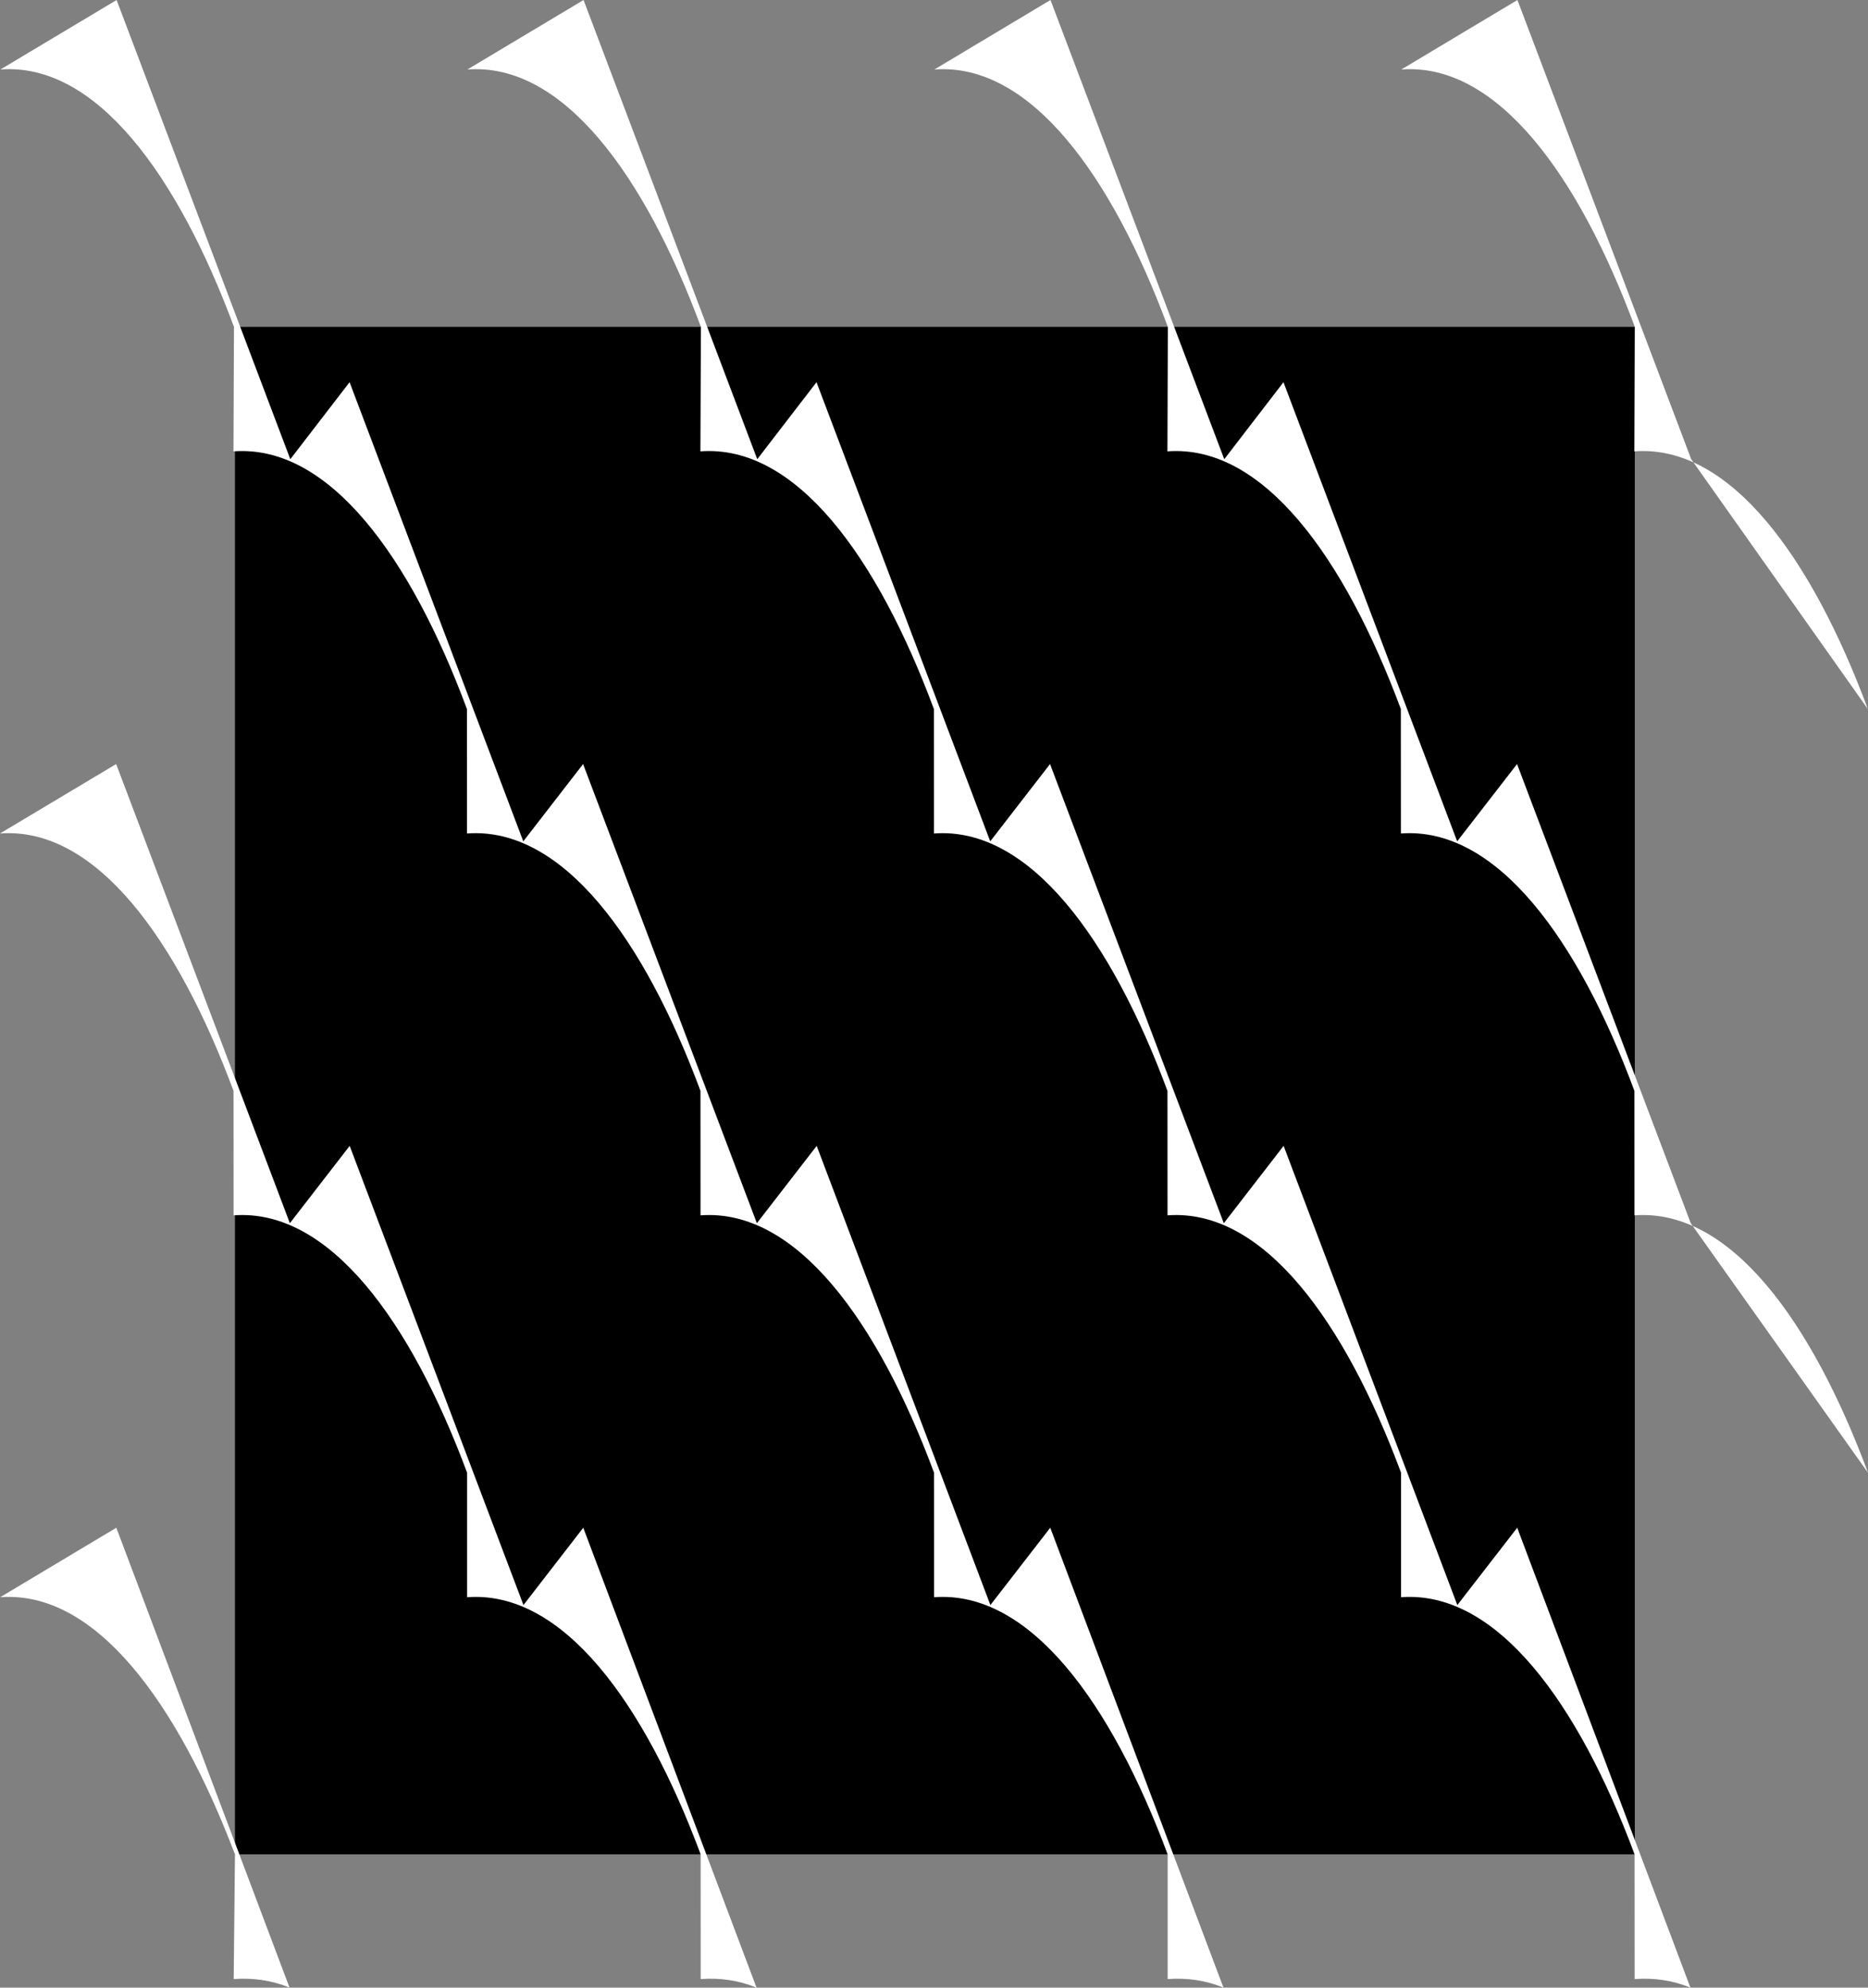
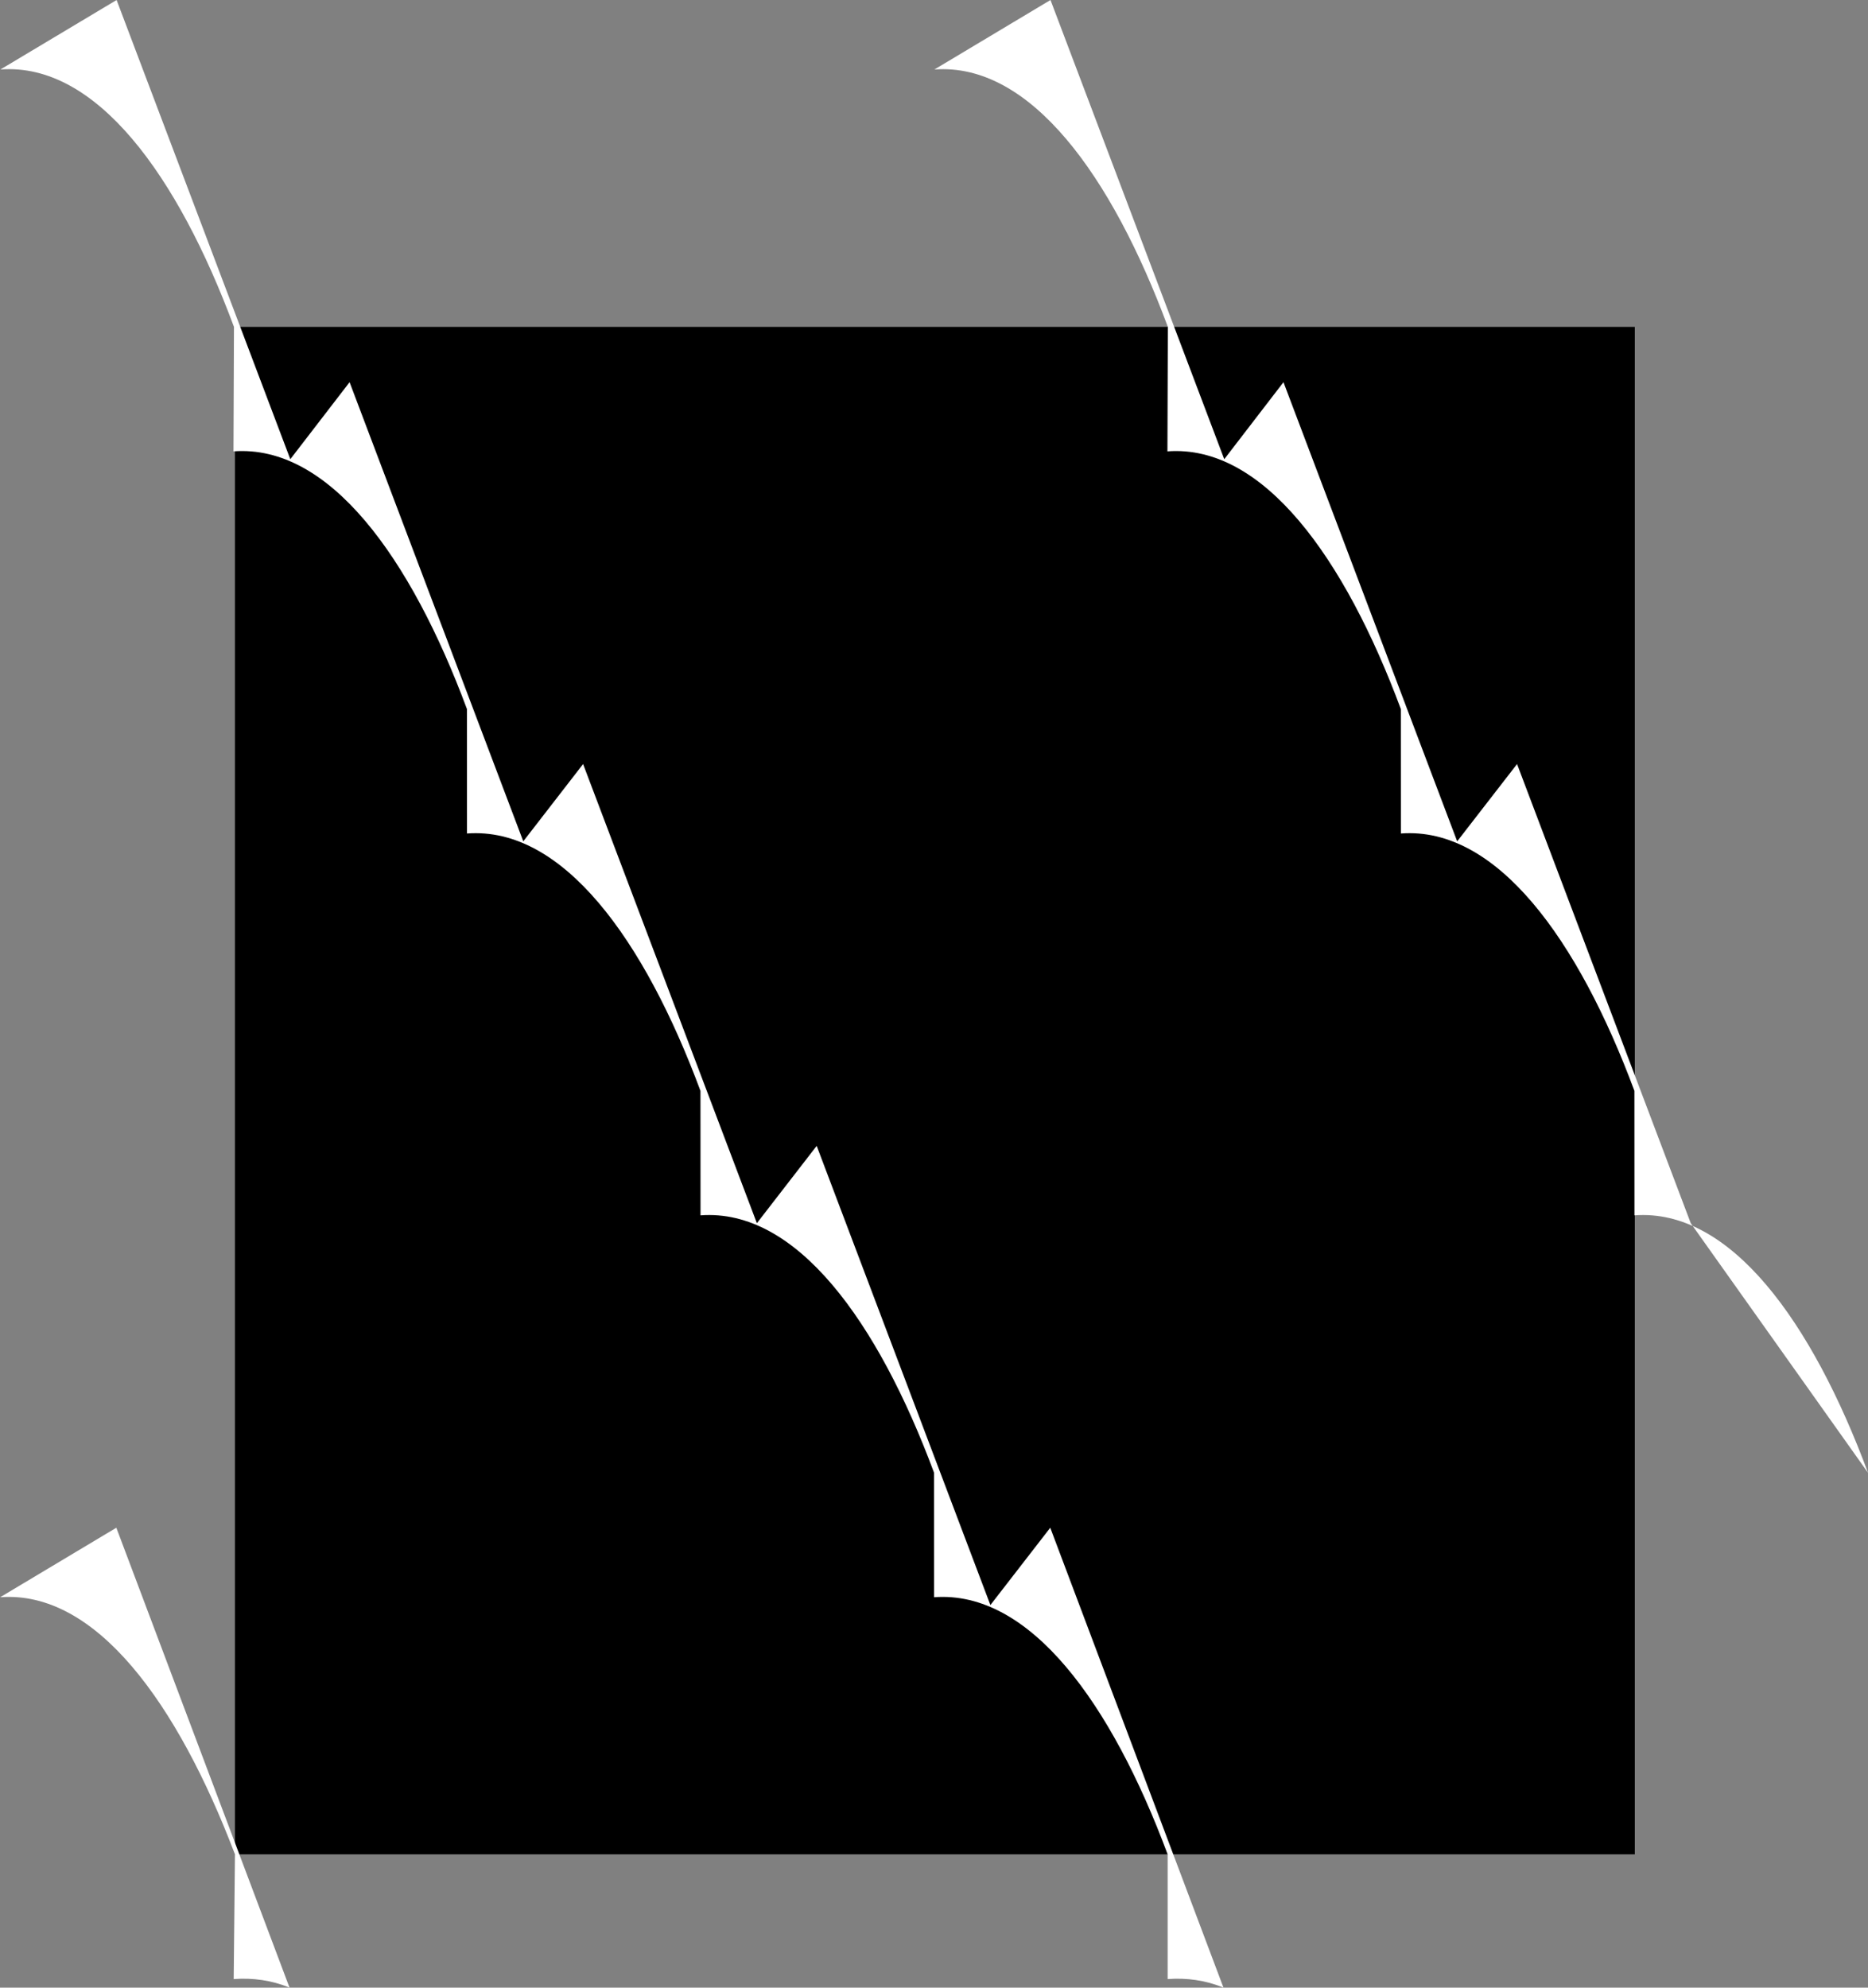
<svg xmlns="http://www.w3.org/2000/svg" width="132.109" height="140.539">
  <rect width="100%" height="100%" fill="#808080" stroke="none" />
  <defs>
    <clipPath id="a">
      <path d="M0 0h87v140.54H0Zm0 0" />
    </clipPath>
    <clipPath id="b">
-       <path d="M0 54h54v86.54H0Zm0 0" />
-     </clipPath>
+       </clipPath>
    <clipPath id="c">
      <path d="M0 108h21v32.54H0Zm0 0" />
    </clipPath>
    <clipPath id="d">
      <path d="M99 0h33.11v51H99Zm0 0" />
    </clipPath>
    <clipPath id="e">
-       <path d="M33 0h87v140.54H33Zm0 0" />
+       <path d="M33 0h87H33Zm0 0" />
    </clipPath>
    <clipPath id="f">
      <path d="M66 0h66.11v105H66Zm0 0" />
    </clipPath>
  </defs>
  <path d="M115.617 23.113v108h-99v-108h99" />
  <g clip-path="url(#a)">
    <path fill="#fff" d="m8.246 0 12.285 32.469 4.192-5.446 12.285 32.465 4.23-5.465 12.29 32.465 4.23-5.468 12.285 32.468 4.234-5.468 12.25 32.52c-1.257-.524-2.601-.708-3.949-.606v-8.82c-3.965-10.65-9.73-18.688-16.516-18.18l-.003-8.801c-3.965-10.668-9.727-18.707-16.516-18.2l-.004-8.8c-3.96-10.668-9.727-18.707-16.512-18.2l-.004-8.8c-3.964-10.668-9.722-18.727-16.511-18.219l.035-8.8C12.582 12.44 6.817 4.405.03 4.913L8.246 0" />
  </g>
  <g clip-path="url(#b)">
    <path fill="#fff" d="M8.215 54.023 20.5 86.488l4.23-5.468 12.29 32.468 4.23-5.468 12.254 32.52c-1.262-.524-2.602-.708-3.95-.606l-.003-8.82c-3.961-10.65-9.727-18.688-16.516-18.18v-8.801c-3.965-10.668-9.73-18.707-16.515-18.2l-.004-8.8C12.55 66.465 6.786 58.426 0 58.933l8.215-4.91" />
  </g>
  <g clip-path="url(#c)">
    <path fill="#fff" d="m8.227 108.02 12.25 32.52c-1.258-.524-2.602-.708-3.95-.606l.09-8.82c-4.055-10.65-9.82-18.688-16.605-18.18l8.215-4.914" />
  </g>
  <g clip-path="url(#d)">
-     <path fill="#fff" d="M132.098 50.133c-3.965-10.668-9.727-18.727-16.512-18.219l.031-8.8c-3.96-10.673-9.726-18.708-16.512-18.2L107.316 0l12.29 32.469 12.492 17.664" />
-   </g>
+     </g>
  <g clip-path="url(#e)">
-     <path fill="#fff" d="m41.27 0 12.285 32.469 4.191-5.446 12.285 32.465 4.23-5.465 12.29 32.465 4.23-5.468 12.285 32.468 4.235-5.468 12.25 32.52c-1.258-.524-2.602-.708-3.946-.606l-.004-8.82c-3.964-10.65-9.73-18.688-16.515-18.18v-8.801c-3.965-10.668-9.73-18.707-16.516-18.2l-.004-8.8c-3.964-10.668-9.73-18.707-16.515-18.2l-.004-8.8c-3.965-10.668-9.723-18.727-16.512-18.219l.035-8.8c-3.965-10.673-9.726-18.708-16.515-18.2L41.27 0" />
-   </g>
+     </g>
  <g clip-path="url(#f)">
    <path fill="#fff" d="M132.11 104.133c-3.965-10.668-9.731-18.707-16.516-18.2l-.004-8.8c-3.965-10.668-9.73-18.707-16.516-18.2l-.004-8.8c-3.965-10.668-9.722-18.727-16.507-18.219l.03-8.8c-3.96-10.673-9.726-18.708-16.511-18.2L74.293 0l12.289 32.469 4.188-5.446 12.285 32.465 4.234-5.465 12.285 32.465 12.535 17.645" />
  </g>
</svg>